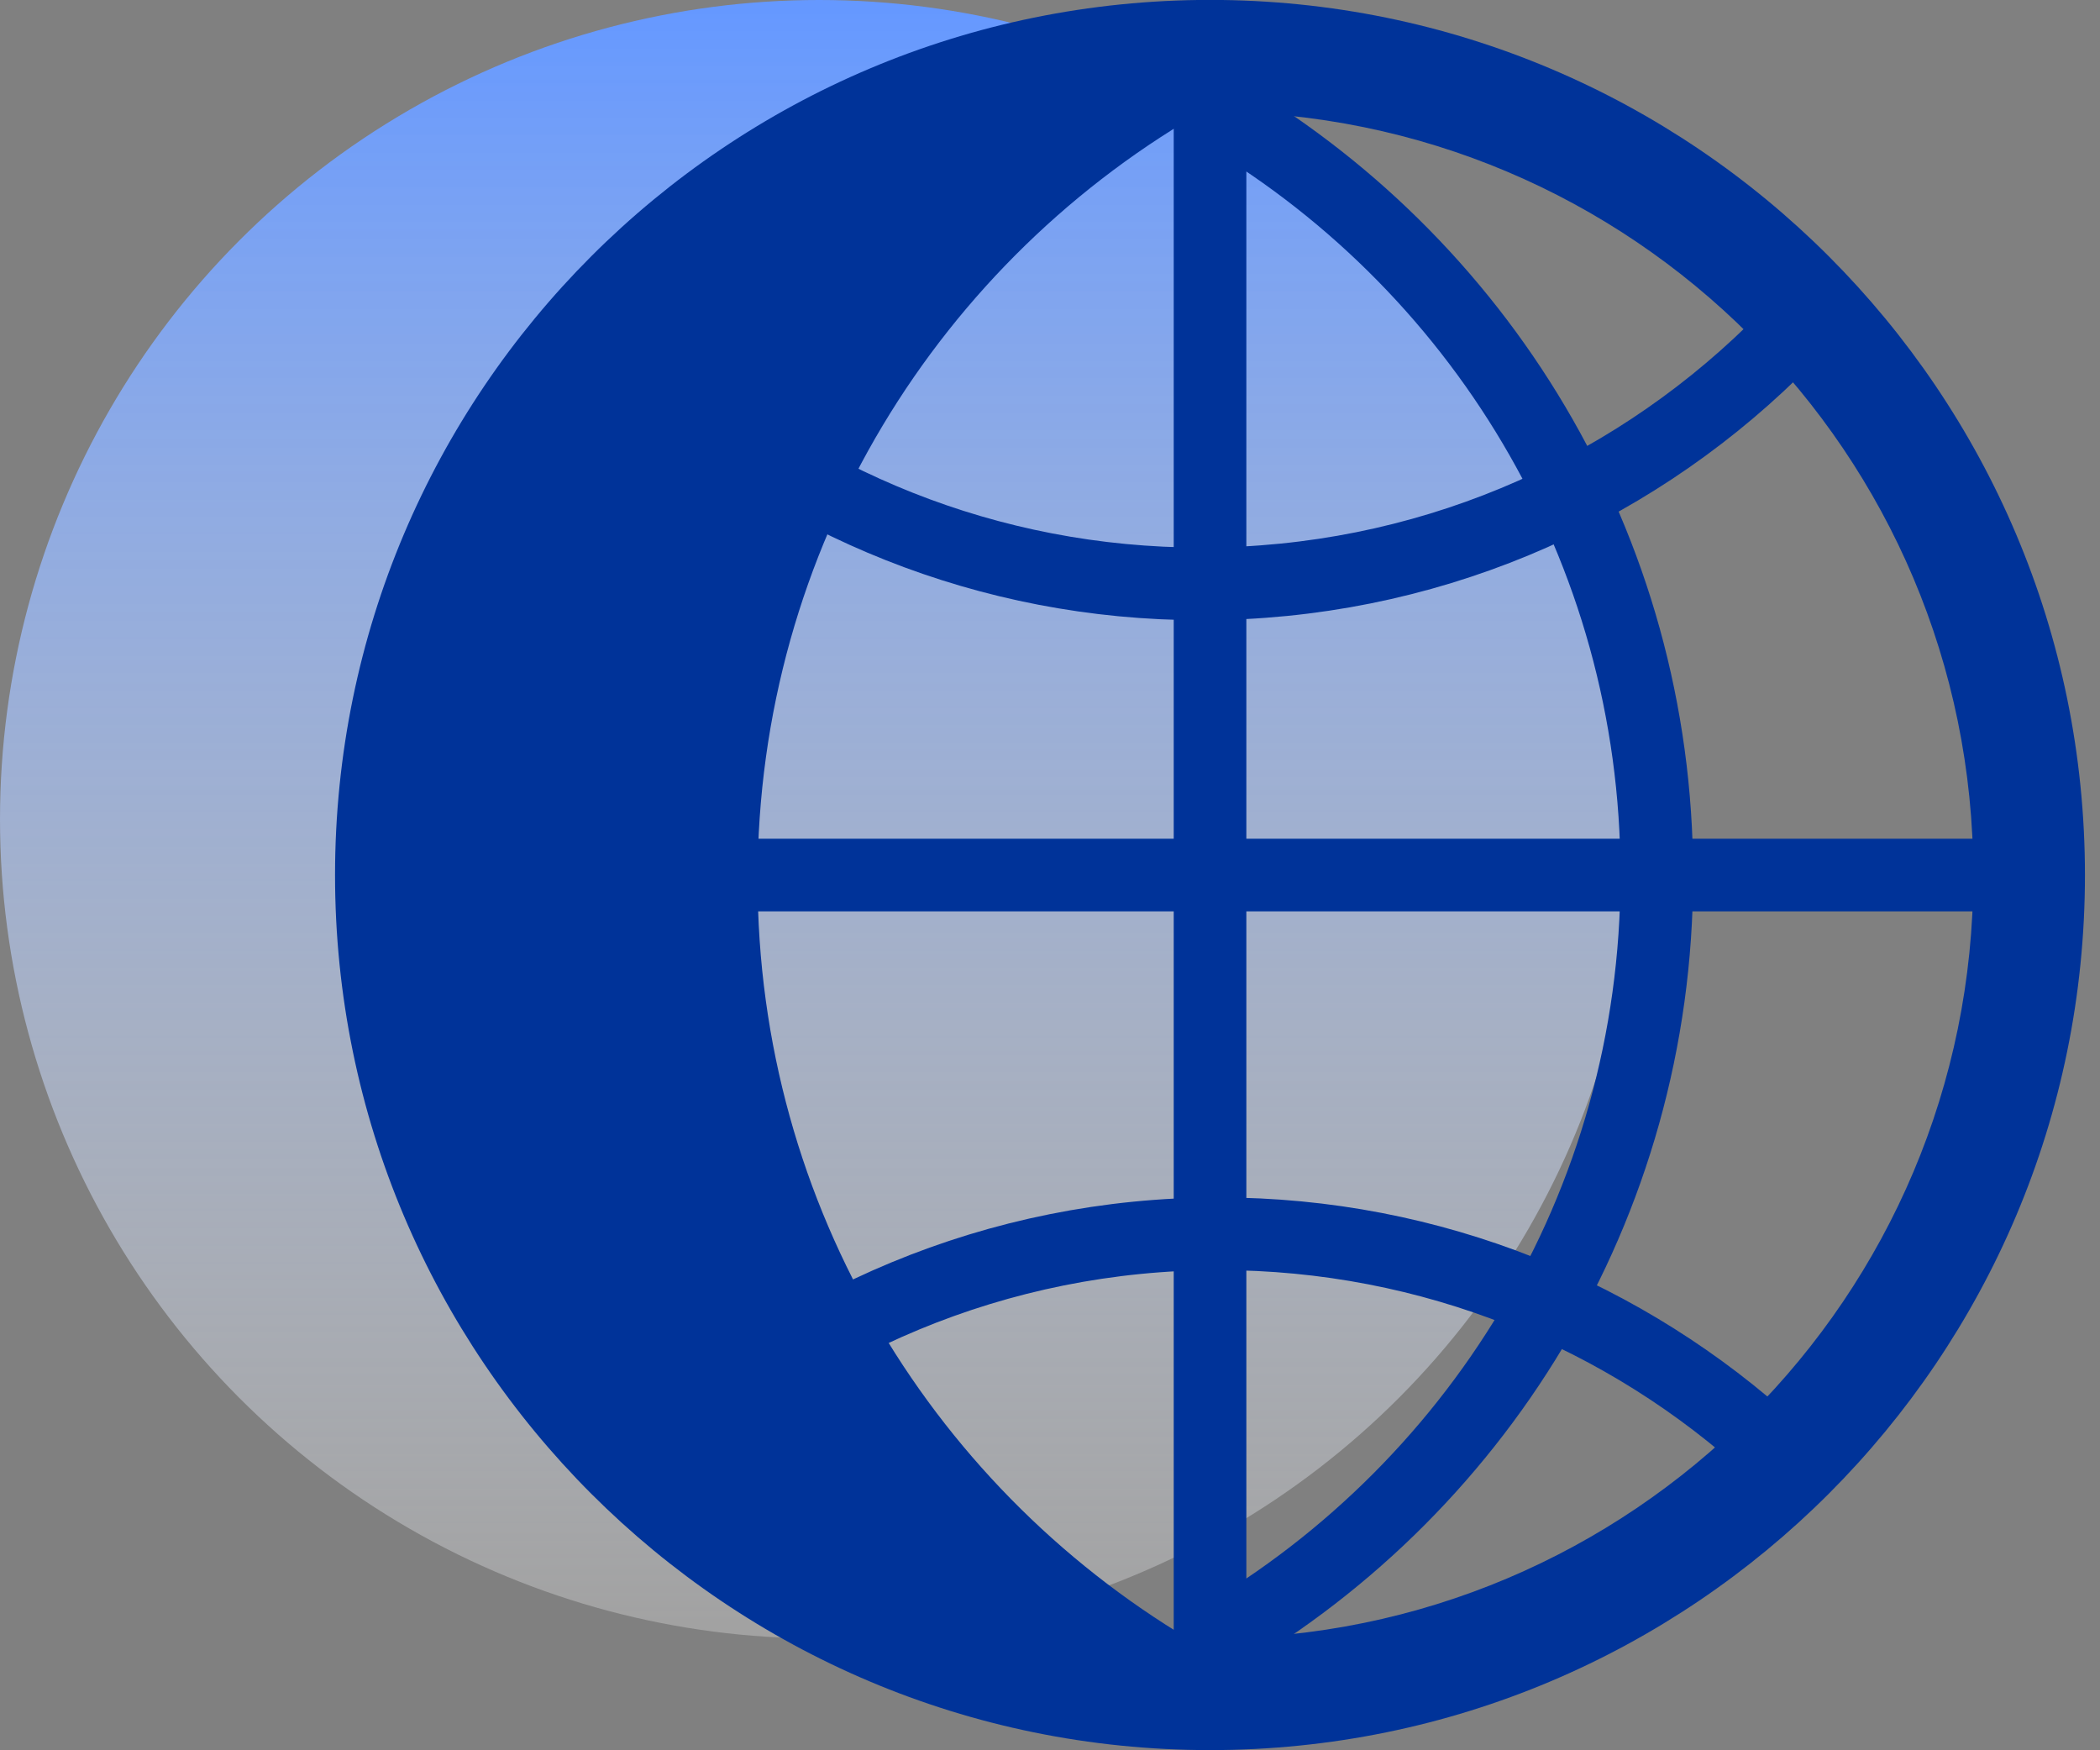
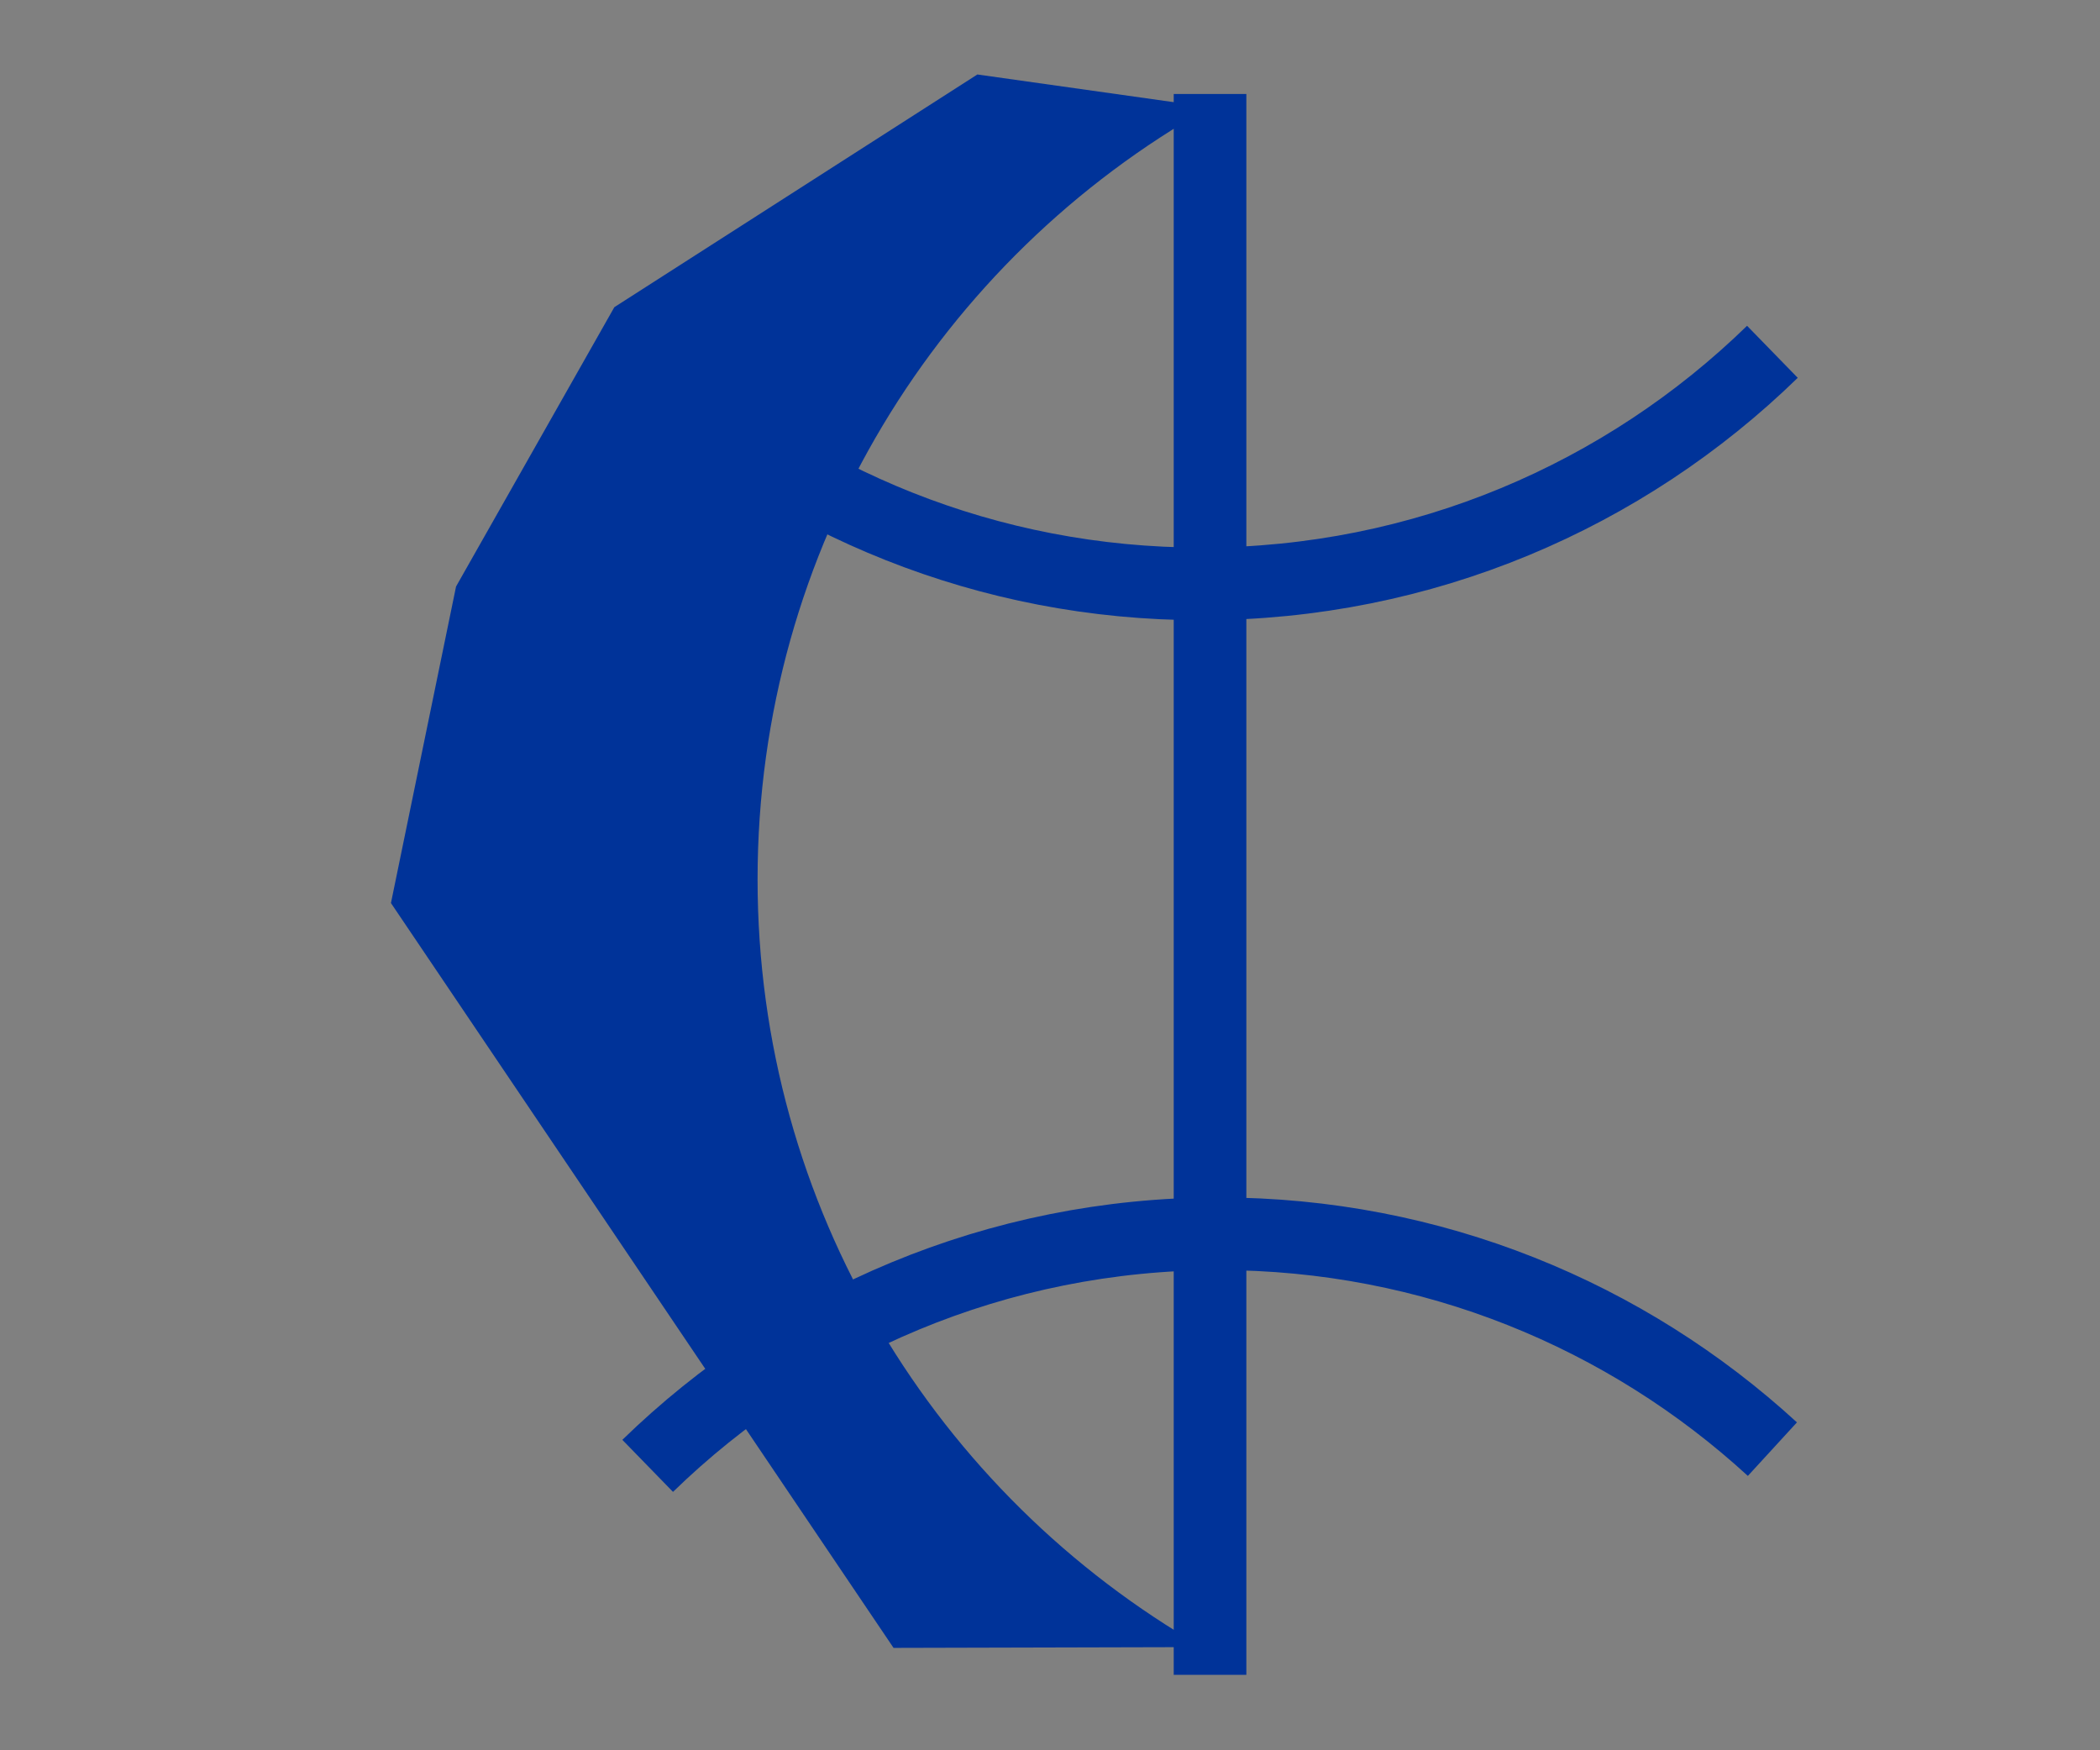
<svg xmlns="http://www.w3.org/2000/svg" width="24px" height="20px" viewBox="0 0 24 20" version="1.1">
  <rect x="0" y="0" width="24" height="20" fill="#808080" stroke="none" />
  <title>编组 5</title>
  <defs>
    <linearGradient x1="50%" y1="100%" x2="50%" y2="0%" id="linearGradient-1">
      <stop stop-color="#FFFFFF" stop-opacity="0.268" offset="0%" />
      <stop stop-color="#6598FF" offset="100%" />
    </linearGradient>
  </defs>
  <g id="页面-1" stroke="none" stroke-width="1" fill="none" fill-rule="evenodd">
    <g id="供应商登录-短信登录备份" transform="translate(-437, -1020)">
      <g id="底部友情链接" transform="translate(0, 980)">
        <g id="编组-5" transform="translate(437, 40)">
-           <circle id="椭圆形备份-3" fill="url(#linearGradient-1)" cx="9.361" cy="9.361" r="9.361" />
-           <path d="M13.829,-0.001 C8.306,-0.001 3.829,4.476 3.829,9.999 C3.829,15.521 8.306,19.998 13.829,19.998 C19.352,19.998 23.828,15.521 23.828,9.999 C23.828,4.476 19.352,-0.001 13.829,-0.001 Z M13.829,1.276 C18.646,1.276 22.552,5.181 22.552,9.999 C22.552,14.816 18.646,18.722 13.829,18.722 C9.011,18.722 5.106,14.816 5.106,9.999 C5.106,5.181 9.011,1.276 13.829,1.276 Z" id="椭圆形备份-4" fill="#003399" fill-rule="nonzero" />
          <path d="M7.402,4.211 C9.068,5.74 11.289,6.672 13.728,6.672 C16.267,6.672 18.57,5.662 20.256,4.02" id="路径" stroke="#003399" stroke-width="0.83" />
          <path d="M7.402,14.289 C9.068,15.817 11.289,16.75 13.728,16.75 C16.267,16.75 18.57,15.739 20.256,14.098" id="路径备份" stroke="#003399" stroke-width="0.83" transform="translate(13.829, 15.424) rotate(180) translate(-13.829, -15.424) " />
-           <path d="M7.553,7.437 C9.283,10.523 12.585,12.608 16.374,12.608 C20.129,12.608 23.405,10.561 25.148,7.522" id="路径" stroke="#003399" stroke-width="0.83" transform="translate(16.35, 10.023) scale(-1, -1) rotate(90) translate(-16.35, -10.023) " />
-           <path d="M0.534,5.159 C2.264,8.244 5.566,10.33 9.356,10.33 C13.11,10.33 16.386,8.283 18.129,5.244 L18.138,8.776 L13.457,13.776 L9.627,14.52 L6.01,13.776 L2.818,11.967 L0.159,7.818 L0.534,5.159 Z" id="路径备份-2" fill="#003399" transform="translate(9.148, 9.84) scale(-1, -1) rotate(-90) translate(-9.148, -9.84) " />
+           <path d="M0.534,5.159 C2.264,8.244 5.566,10.33 9.356,10.33 C13.11,10.33 16.386,8.283 18.129,5.244 L18.138,8.776 L9.627,14.52 L6.01,13.776 L2.818,11.967 L0.159,7.818 L0.534,5.159 Z" id="路径备份-2" fill="#003399" transform="translate(9.148, 9.84) scale(-1, -1) rotate(-90) translate(-9.148, -9.84) " />
          <line x1="5.212" y1="10.106" x2="22.446" y2="10.106" id="直线-4备份" stroke="#003399" stroke-width="0.83" stroke-linecap="square" transform="translate(13.829, 10.106) scale(-1, -1) rotate(90) translate(-13.829, -10.106) " />
-           <line x1="5.212" y1="9.999" x2="22.446" y2="9.999" id="直线-4" stroke="#003399" stroke-width="0.83" stroke-linecap="square" />
        </g>
      </g>
    </g>
  </g>
</svg>